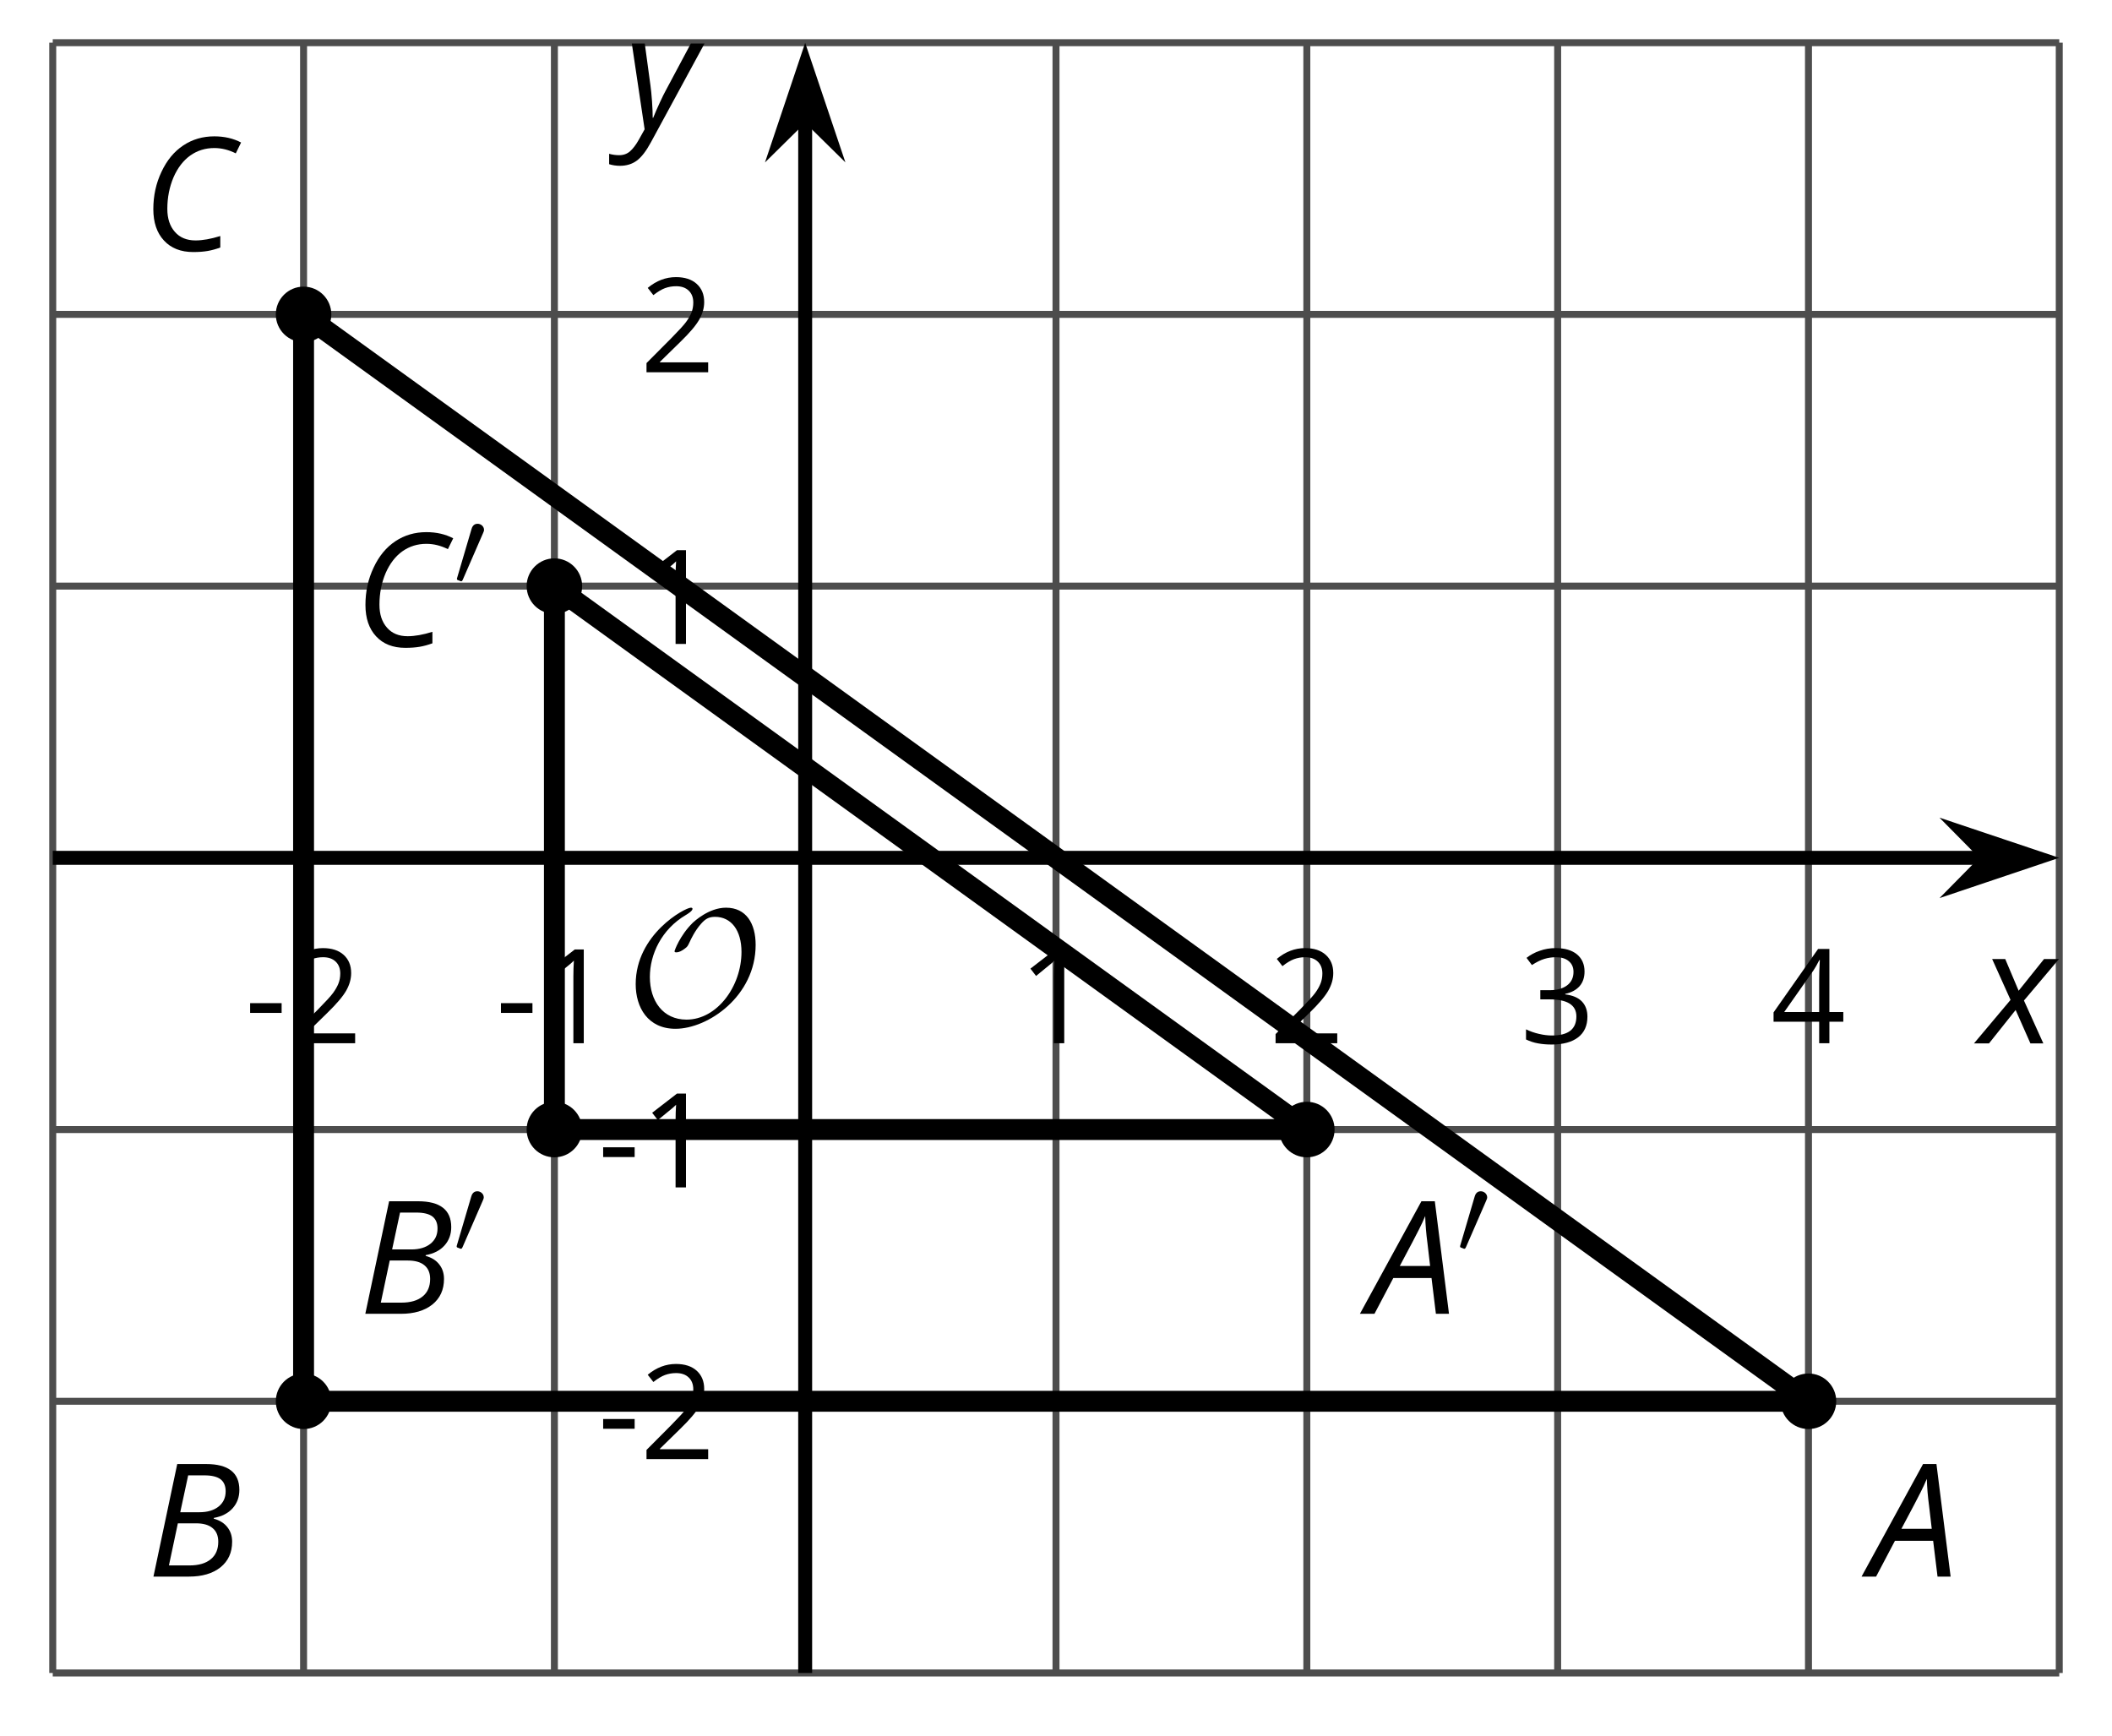
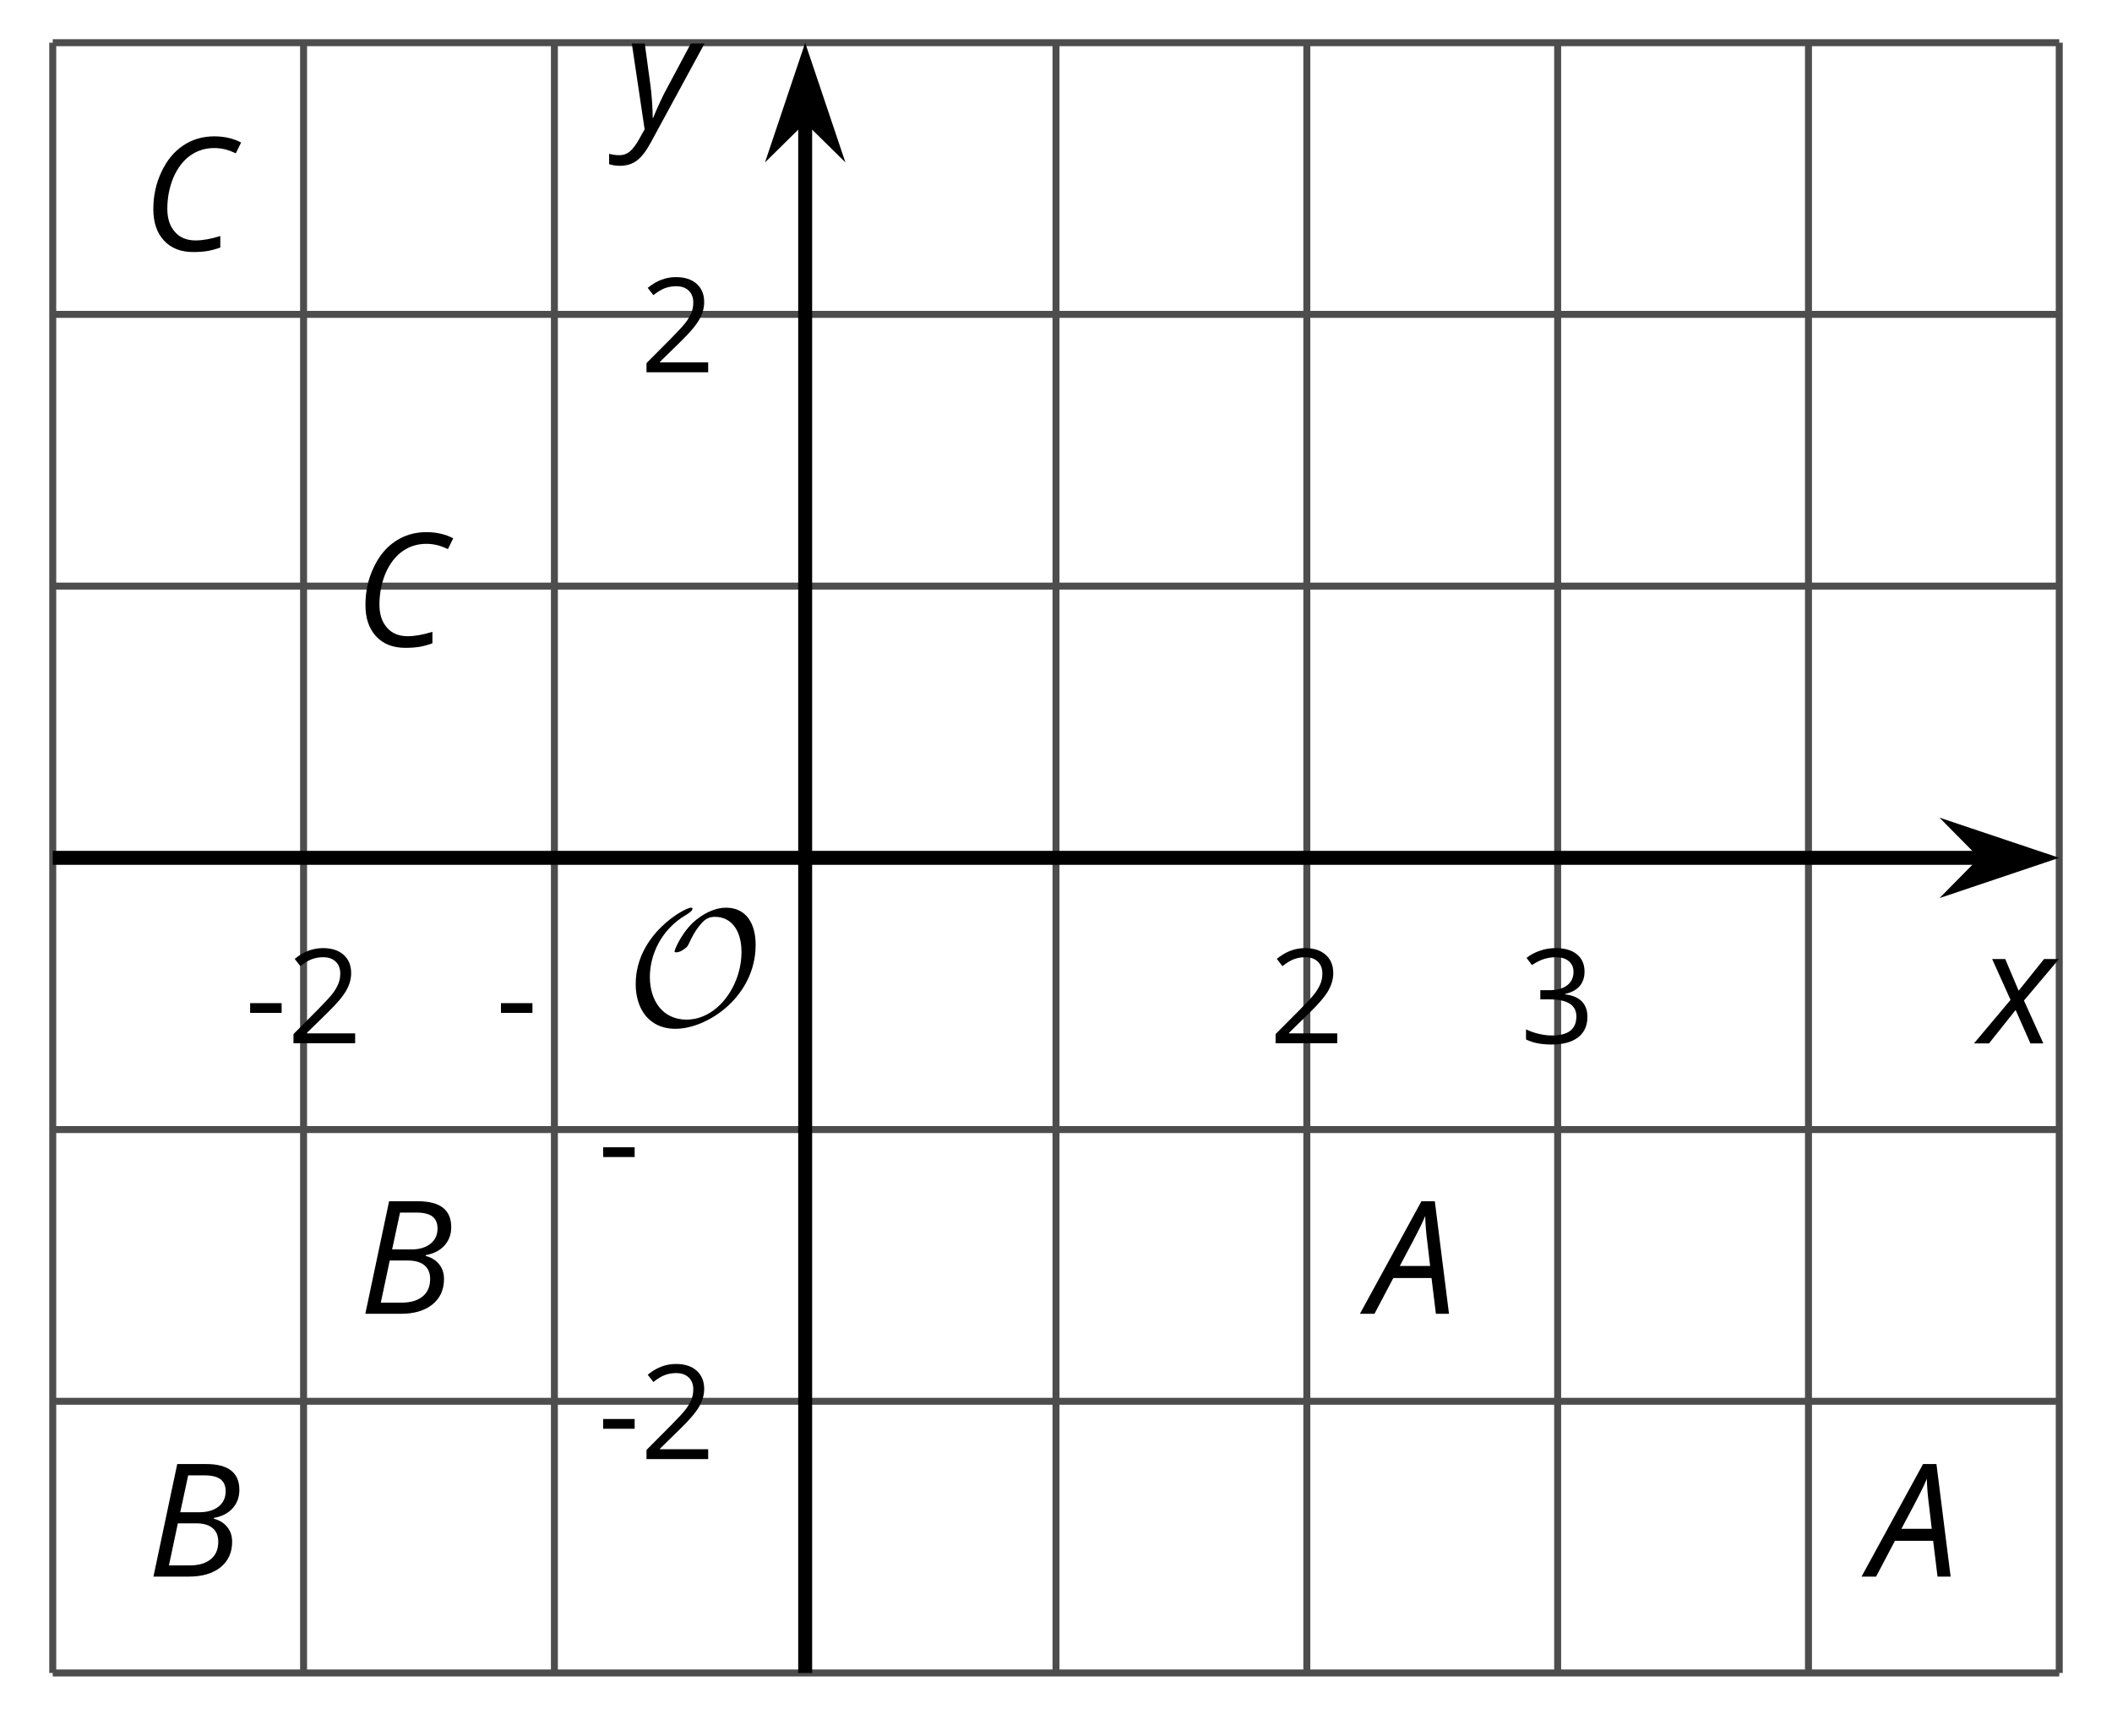
<svg xmlns="http://www.w3.org/2000/svg" xmlns:xlink="http://www.w3.org/1999/xlink" height="124.567pt" version="1.1" viewBox="-72 -72 151.562 124.567" width="151.562pt">
  <defs>
    <clipPath id="clip1">
-       <path d="M-68.215 48.062H75.777V-68.937H-68.215Z" />
-     </clipPath>
+       </clipPath>
    <path d="M9.289 -5.762C9.289 -7.281 8.62 -8.428 7.161 -8.428C5.918 -8.428 4.866 -7.424 4.782 -7.352C3.826 -6.408 3.467 -5.332 3.467 -5.308C3.467 -5.236 3.527 -5.224 3.587 -5.224C3.814 -5.224 4.005 -5.344 4.184 -5.475C4.399 -5.631 4.411 -5.667 4.543 -5.942C4.651 -6.181 4.926 -6.767 5.368 -7.269C5.655 -7.592 5.894 -7.771 6.372 -7.771C7.532 -7.771 8.273 -6.814 8.273 -5.248C8.273 -2.809 6.539 -0.395 4.328 -0.395C2.63 -0.395 1.698 -1.745 1.698 -3.455C1.698 -5.081 2.534 -6.874 4.28 -7.902C4.399 -7.974 4.758 -8.189 4.758 -8.345C4.758 -8.428 4.663 -8.428 4.639 -8.428C4.22 -8.428 0.681 -6.528 0.681 -2.941C0.681 -1.267 1.554 0.263 3.539 0.263C5.87 0.263 9.289 -2.08 9.289 -5.762Z" id="g6-79" />
    <path d="M0.387 -2.178H2.647V-2.878H0.387V-2.178Z" id="g8-13" />
-     <path d="M3.292 0V-6.731H2.647L0.866 -5.355L1.271 -4.83C1.92 -5.359 2.288 -5.658 2.366 -5.727S2.518 -5.866 2.583 -5.93C2.56 -5.576 2.546 -5.198 2.546 -4.797V0H3.292Z" id="g8-17" />
    <path d="M4.885 0V-0.709H1.423V-0.746L2.896 -2.187C3.554 -2.827 4.001 -3.352 4.24 -3.771S4.599 -4.609 4.599 -5.037C4.599 -5.585 4.42 -6.018 4.061 -6.344C3.702 -6.667 3.204 -6.828 2.574 -6.828C1.842 -6.828 1.169 -6.57 0.548 -6.054L0.953 -5.534C1.262 -5.778 1.538 -5.944 1.786 -6.036C2.04 -6.128 2.302 -6.174 2.583 -6.174C2.97 -6.174 3.273 -6.068 3.49 -5.856C3.706 -5.649 3.817 -5.364 3.817 -5.005C3.817 -4.751 3.775 -4.512 3.688 -4.291S3.471 -3.844 3.301 -3.61S2.772 -2.988 2.233 -2.44L0.46 -0.658V0H4.885Z" id="g8-18" />
    <path d="M4.632 -5.147C4.632 -5.668 4.452 -6.077 4.088 -6.381C3.725 -6.676 3.218 -6.828 2.564 -6.828C2.164 -6.828 1.786 -6.768 1.427 -6.639C1.064 -6.519 0.746 -6.344 0.47 -6.128L0.856 -5.612C1.192 -5.829 1.487 -5.976 1.75 -6.054S2.288 -6.174 2.583 -6.174C2.97 -6.174 3.278 -6.082 3.499 -5.893C3.729 -5.704 3.84 -5.447 3.84 -5.12C3.84 -4.71 3.688 -4.388 3.379 -4.153C3.071 -3.923 2.657 -3.808 2.132 -3.808H1.459V-3.149H2.122C3.407 -3.149 4.047 -2.739 4.047 -1.925C4.047 -1.013 3.467 -0.557 2.302 -0.557C2.007 -0.557 1.694 -0.594 1.363 -0.672C1.036 -0.746 0.723 -0.856 0.433 -0.999V-0.272C0.714 -0.138 0.999 -0.041 1.298 0.009C1.593 0.064 1.92 0.092 2.274 0.092C3.094 0.092 3.725 -0.083 4.171 -0.424C4.618 -0.769 4.839 -1.266 4.839 -1.906C4.839 -2.353 4.71 -2.716 4.448 -2.993S3.785 -3.439 3.246 -3.508V-3.545C3.688 -3.637 4.029 -3.821 4.273 -4.093C4.512 -4.365 4.632 -4.719 4.632 -5.147Z" id="g8-19" />
-     <path d="M5.203 -1.547V-2.242H4.204V-6.768H3.393L0.198 -2.215V-1.547H3.471V0H4.204V-1.547H5.203ZM3.471 -2.242H0.962L3.066 -5.235C3.195 -5.428 3.333 -5.672 3.481 -5.967H3.518C3.485 -5.414 3.471 -4.917 3.471 -4.48V-2.242Z" id="g8-20" />
    <path d="M4.492 -2.569L4.807 0H5.746L4.729 -8.077H3.768L-0.646 0H0.398L1.751 -2.569H4.492ZM4.392 -3.431H2.215C2.972 -4.856 3.436 -5.729 3.591 -6.05C3.757 -6.37 3.901 -6.691 4.039 -7.017C4.055 -6.387 4.111 -5.74 4.199 -5.083L4.392 -3.431Z" id="g4-33" />
    <path d="M4.254 -8.077H2.182L0.475 0H3.033C3.972 0 4.724 -0.221 5.282 -0.663C5.84 -1.111 6.122 -1.724 6.122 -2.503C6.122 -2.906 6.011 -3.254 5.779 -3.547C5.558 -3.834 5.232 -4.039 4.807 -4.155V-4.21C5.387 -4.315 5.84 -4.547 6.16 -4.906S6.641 -5.702 6.641 -6.221C6.641 -7.459 5.845 -8.077 4.254 -8.077ZM2.398 -4.619L2.967 -7.265H4.133C4.657 -7.265 5.044 -7.171 5.293 -6.983C5.536 -6.79 5.657 -6.503 5.657 -6.122C5.657 -5.657 5.486 -5.293 5.144 -5.022S4.343 -4.619 3.768 -4.619H2.398ZM1.586 -0.801L2.227 -3.823H3.53C4.044 -3.823 4.442 -3.713 4.718 -3.481C4.989 -3.26 5.127 -2.928 5.127 -2.503C5.127 -1.961 4.95 -1.541 4.591 -1.249C4.232 -0.95 3.724 -0.801 3.055 -0.801H1.586Z" id="g4-34" />
    <path d="M5.204 -7.354C5.724 -7.354 6.238 -7.227 6.746 -6.972L7.127 -7.751C6.569 -8.044 5.928 -8.193 5.204 -8.193C4.376 -8.193 3.635 -7.978 2.978 -7.541S1.801 -6.475 1.414 -5.646C1.022 -4.823 0.829 -3.928 0.829 -2.967C0.829 -2.017 1.083 -1.265 1.591 -0.718C2.099 -0.166 2.801 0.11 3.691 0.11C4.094 0.11 4.442 0.083 4.729 0.033S5.32 -0.099 5.635 -0.215V-1.039C4.961 -0.829 4.37 -0.724 3.856 -0.724C3.227 -0.724 2.729 -0.928 2.376 -1.337C2.011 -1.751 1.834 -2.298 1.834 -2.989C1.834 -3.801 1.983 -4.553 2.276 -5.249C2.575 -5.934 2.978 -6.459 3.481 -6.818C3.989 -7.177 4.564 -7.354 5.204 -7.354Z" id="g4-35" />
    <path d="M2.58 -2.398L3.641 0H4.569L3.177 -3.077L5.691 -6.055H4.619L2.796 -3.779L1.834 -6.055H0.895L2.215 -3.122L-0.409 0H0.669L2.58 -2.398Z" id="g4-88" />
    <path d="M0.541 -6.055L1.459 0.099L1.039 0.851C0.834 1.215 0.624 1.492 0.409 1.68C0.199 1.862 -0.061 1.956 -0.365 1.956C-0.613 1.956 -0.856 1.923 -1.088 1.856V2.602C-0.84 2.68 -0.58 2.718 -0.315 2.718C0.155 2.718 0.558 2.597 0.895 2.348S1.569 1.663 1.912 1.028L5.757 -6.055H4.774L2.978 -2.691C2.884 -2.53 2.746 -2.243 2.553 -1.829S2.199 -1.044 2.072 -0.724H2.039C2.039 -1.028 2.022 -1.425 1.989 -1.923C1.95 -2.414 1.917 -2.79 1.878 -3.044L1.47 -6.055H0.541Z" id="g4-89" />
-     <path d="M2.112 -3.778C2.152 -3.881 2.184 -3.937 2.184 -4.017C2.184 -4.28 1.945 -4.455 1.722 -4.455C1.403 -4.455 1.315 -4.176 1.283 -4.065L0.271 -0.63C0.239 -0.534 0.239 -0.51 0.239 -0.502C0.239 -0.43 0.287 -0.414 0.367 -0.391C0.51 -0.327 0.526 -0.327 0.542 -0.327C0.566 -0.327 0.614 -0.327 0.669 -0.462L2.112 -3.778Z" id="g5-48" />
  </defs>
  <g id="page1">
    <path d="M-68.215 48.062V-68.937M-50.215 48.062V-68.937M-32.215 48.062V-68.937M3.781 48.062V-68.937M21.781 48.062V-68.937M39.781 48.062V-68.937M57.781 48.062V-68.937M75.777 48.062V-68.937" fill="none" stroke="#4d4d4d" stroke-linejoin="bevel" stroke-miterlimit="10.037" stroke-width="0.5" />
    <path d="M-68.215 48.062H75.777M-68.215 28.562H75.777M-68.215 9.062H75.777M-68.215 -29.938H75.777M-68.215 -49.438H75.777M-68.215 -68.937H75.777" fill="none" stroke="#4d4d4d" stroke-linejoin="bevel" stroke-miterlimit="10.037" stroke-width="0.5" />
    <path d="M-68.215 -10.438H70.484" fill="none" stroke="#000000" stroke-linejoin="bevel" stroke-miterlimit="10.037" stroke-width="1" />
    <path d="M74.203 -10.438L69.012 -12.18L70.734 -10.438L69.012 -8.691Z" />
    <path d="M74.203 -10.438L69.012 -12.18L70.734 -10.438L69.012 -8.691Z" fill="none" stroke="#000000" stroke-miterlimit="10.037" stroke-width="1" />
    <path d="M-14.219 48.062V-63.64" fill="none" stroke="#000000" stroke-linejoin="bevel" stroke-miterlimit="10.037" stroke-width="1" />
    <path d="M-14.219 -67.359L-15.961 -62.172L-14.219 -63.891L-12.473 -62.172Z" />
    <path d="M-14.219 -67.359L-15.961 -62.172L-14.219 -63.891L-12.473 -62.172Z" fill="none" stroke="#000000" stroke-miterlimit="10.037" stroke-width="1" />
    <g transform="matrix(1 0 0 1 9.992 -40.688)">
      <use x="-64.429" xlink:href="#g8-13" y="43.557" />
      <use x="-61.391" xlink:href="#g8-18" y="43.557" />
    </g>
    <g transform="matrix(1 0 0 1 27.992 -40.688)">
      <use x="-64.429" xlink:href="#g8-13" y="43.557" />
      <use x="-61.391" xlink:href="#g8-17" y="43.557" />
    </g>
    <g transform="matrix(1 0 0 1 65.509 -40.688)">
      <use x="-64.429" xlink:href="#g8-17" y="43.557" />
    </g>
    <g transform="matrix(1 0 0 1 83.508 -40.688)">
      <use x="-64.429" xlink:href="#g8-18" y="43.557" />
    </g>
    <g transform="matrix(1 0 0 1 101.507 -40.688)">
      <use x="-64.429" xlink:href="#g8-19" y="43.557" />
    </g>
    <g transform="matrix(1 0 0 1 119.506 -40.688)">
      <use x="-64.429" xlink:href="#g8-20" y="43.557" />
    </g>
    <g transform="matrix(1 0 0 1 35.326 -10.844)">
      <use x="-64.429" xlink:href="#g8-13" y="43.557" />
      <use x="-61.391" xlink:href="#g8-18" y="43.557" />
    </g>
    <g transform="matrix(1 0 0 1 35.326 -30.344)">
      <use x="-64.429" xlink:href="#g8-13" y="43.557" />
      <use x="-61.391" xlink:href="#g8-17" y="43.557" />
    </g>
    <g transform="matrix(1 0 0 1 38.364 -69.343)">
      <use x="-64.429" xlink:href="#g8-17" y="43.557" />
    </g>
    <g transform="matrix(1 0 0 1 38.364 -88.842)">
      <use x="-64.429" xlink:href="#g8-18" y="43.557" />
    </g>
-     <path clip-path="url(#clip1)" d="M57.781 28.562H-50.215V-49.438Z" fill="none" stroke="#000000" stroke-linejoin="bevel" stroke-miterlimit="10.037" stroke-width="1.5" />
    <path clip-path="url(#clip1)" d="M59.773 28.562C59.773 27.461 58.879 26.57 57.781 26.57C56.679 26.57 55.785 27.461 55.785 28.562C55.785 29.664 56.679 30.555 57.781 30.555C58.879 30.555 59.773 29.664 59.773 28.562Z" />
    <g transform="matrix(1 0 0 1 126.664 -2.413)">
      <use x="-64.429" xlink:href="#g4-33" y="43.557" />
    </g>
    <path clip-path="url(#clip1)" d="M-48.223 28.562C-48.223 27.461 -49.113 26.57 -50.215 26.57C-51.316 26.57 -52.207 27.461 -52.207 28.562C-52.207 29.664 -51.316 30.555 -50.215 30.555C-49.113 30.555 -48.223 29.664 -48.223 28.562Z" />
    <g transform="matrix(1 0 0 1 2.966 -2.413)">
      <use x="-64.429" xlink:href="#g4-34" y="43.557" />
    </g>
    <path clip-path="url(#clip1)" d="M-48.223 -49.438C-48.223 -50.535 -49.113 -51.43 -50.215 -51.43C-51.316 -51.43 -52.207 -50.535 -52.207 -49.438C-52.207 -48.336 -51.316 -47.445 -50.215 -47.445C-49.113 -47.445 -48.223 -48.336 -48.223 -49.438Z" />
    <g transform="matrix(1 0 0 1 2.603 -97.579)">
      <use x="-64.429" xlink:href="#g4-35" y="43.557" />
    </g>
    <path clip-path="url(#clip1)" d="M21.781 9.062H-32.215V-29.938Z" fill="none" stroke="#000000" stroke-linejoin="bevel" stroke-miterlimit="10.037" stroke-width="1.5" />
    <path clip-path="url(#clip1)" d="M23.773 9.062C23.773 7.961 22.883 7.07 21.781 7.07C20.68 7.07 19.789 7.961 19.789 9.062C19.789 10.164 20.68 11.055 21.781 11.055C22.883 11.055 23.773 10.164 23.773 9.062Z" />
    <g transform="matrix(1 0 0 1 90.666 -21.272)">
      <use x="-64.429" xlink:href="#g4-33" y="43.557" />
      <use x="-58.126" xlink:href="#g5-48" y="39.218" />
    </g>
    <path clip-path="url(#clip1)" d="M-30.223 9.062C-30.223 7.961 -31.117 7.07 -32.215 7.07C-33.316 7.07 -34.207 7.961 -34.207 9.062C-34.207 10.164 -33.316 11.055 -32.215 11.055C-31.117 11.055 -30.223 10.164 -30.223 9.062Z" />
    <g transform="matrix(1 0 0 1 18.17 -21.272)">
      <use x="-64.429" xlink:href="#g4-34" y="43.557" />
      <use x="-57.638" xlink:href="#g5-48" y="39.218" />
    </g>
    <path clip-path="url(#clip1)" d="M-30.223 -29.938C-30.223 -31.035 -31.117 -31.93 -32.215 -31.93C-33.316 -31.93 -34.207 -31.035 -34.207 -29.938C-34.207 -28.836 -33.316 -27.945 -32.215 -27.945C-31.117 -27.945 -30.223 -28.836 -30.223 -29.938Z" />
    <g transform="matrix(1 0 0 1 17.825 -69.175)">
      <use x="-64.429" xlink:href="#g4-35" y="43.557" />
      <use x="-57.274" xlink:href="#g5-48" y="39.218" />
    </g>
    <g transform="matrix(1 0 0 1 37.367 -41.989)">
      <use x="-64.429" xlink:href="#g6-79" y="43.557" />
    </g>
    <g transform="matrix(1 0 0 1 134.495 -40.677)">
      <use x="-64.429" xlink:href="#g4-88" y="43.557" />
    </g>
    <g transform="matrix(1 0 0 1 37.23 -106.376)">
      <use x="-64.429" xlink:href="#g4-89" y="43.557" />
    </g>
  </g>
</svg>